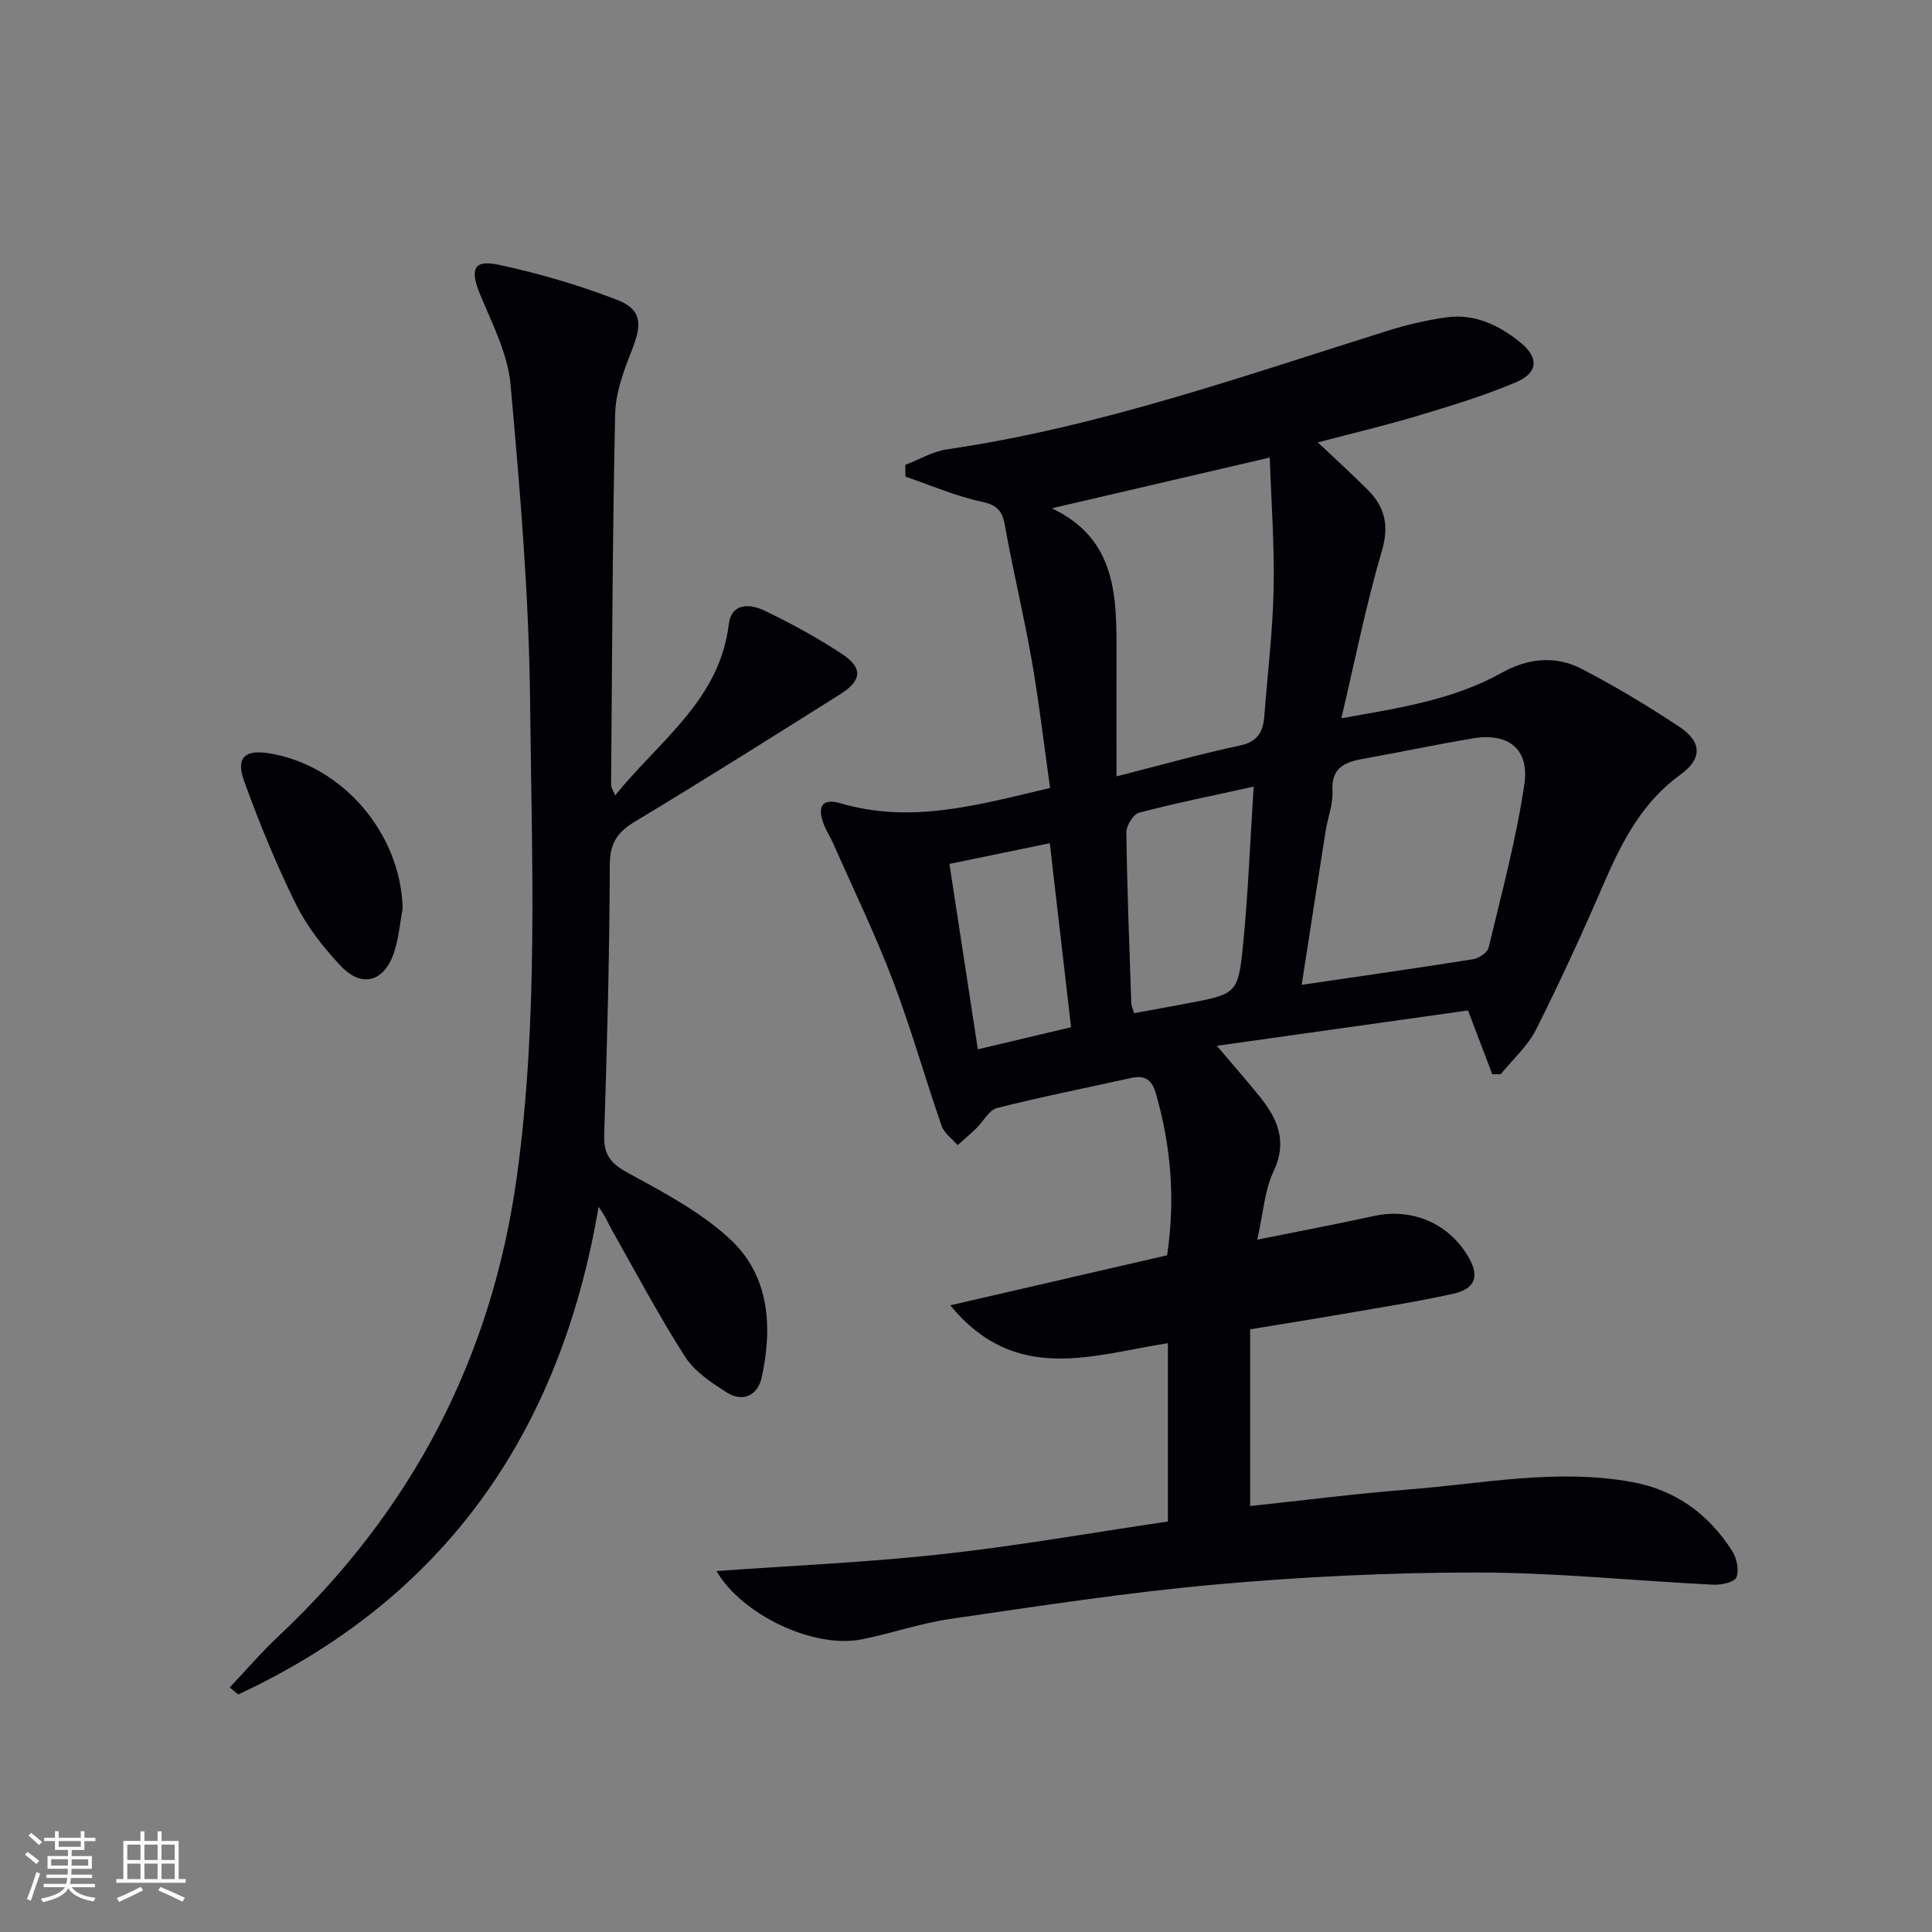
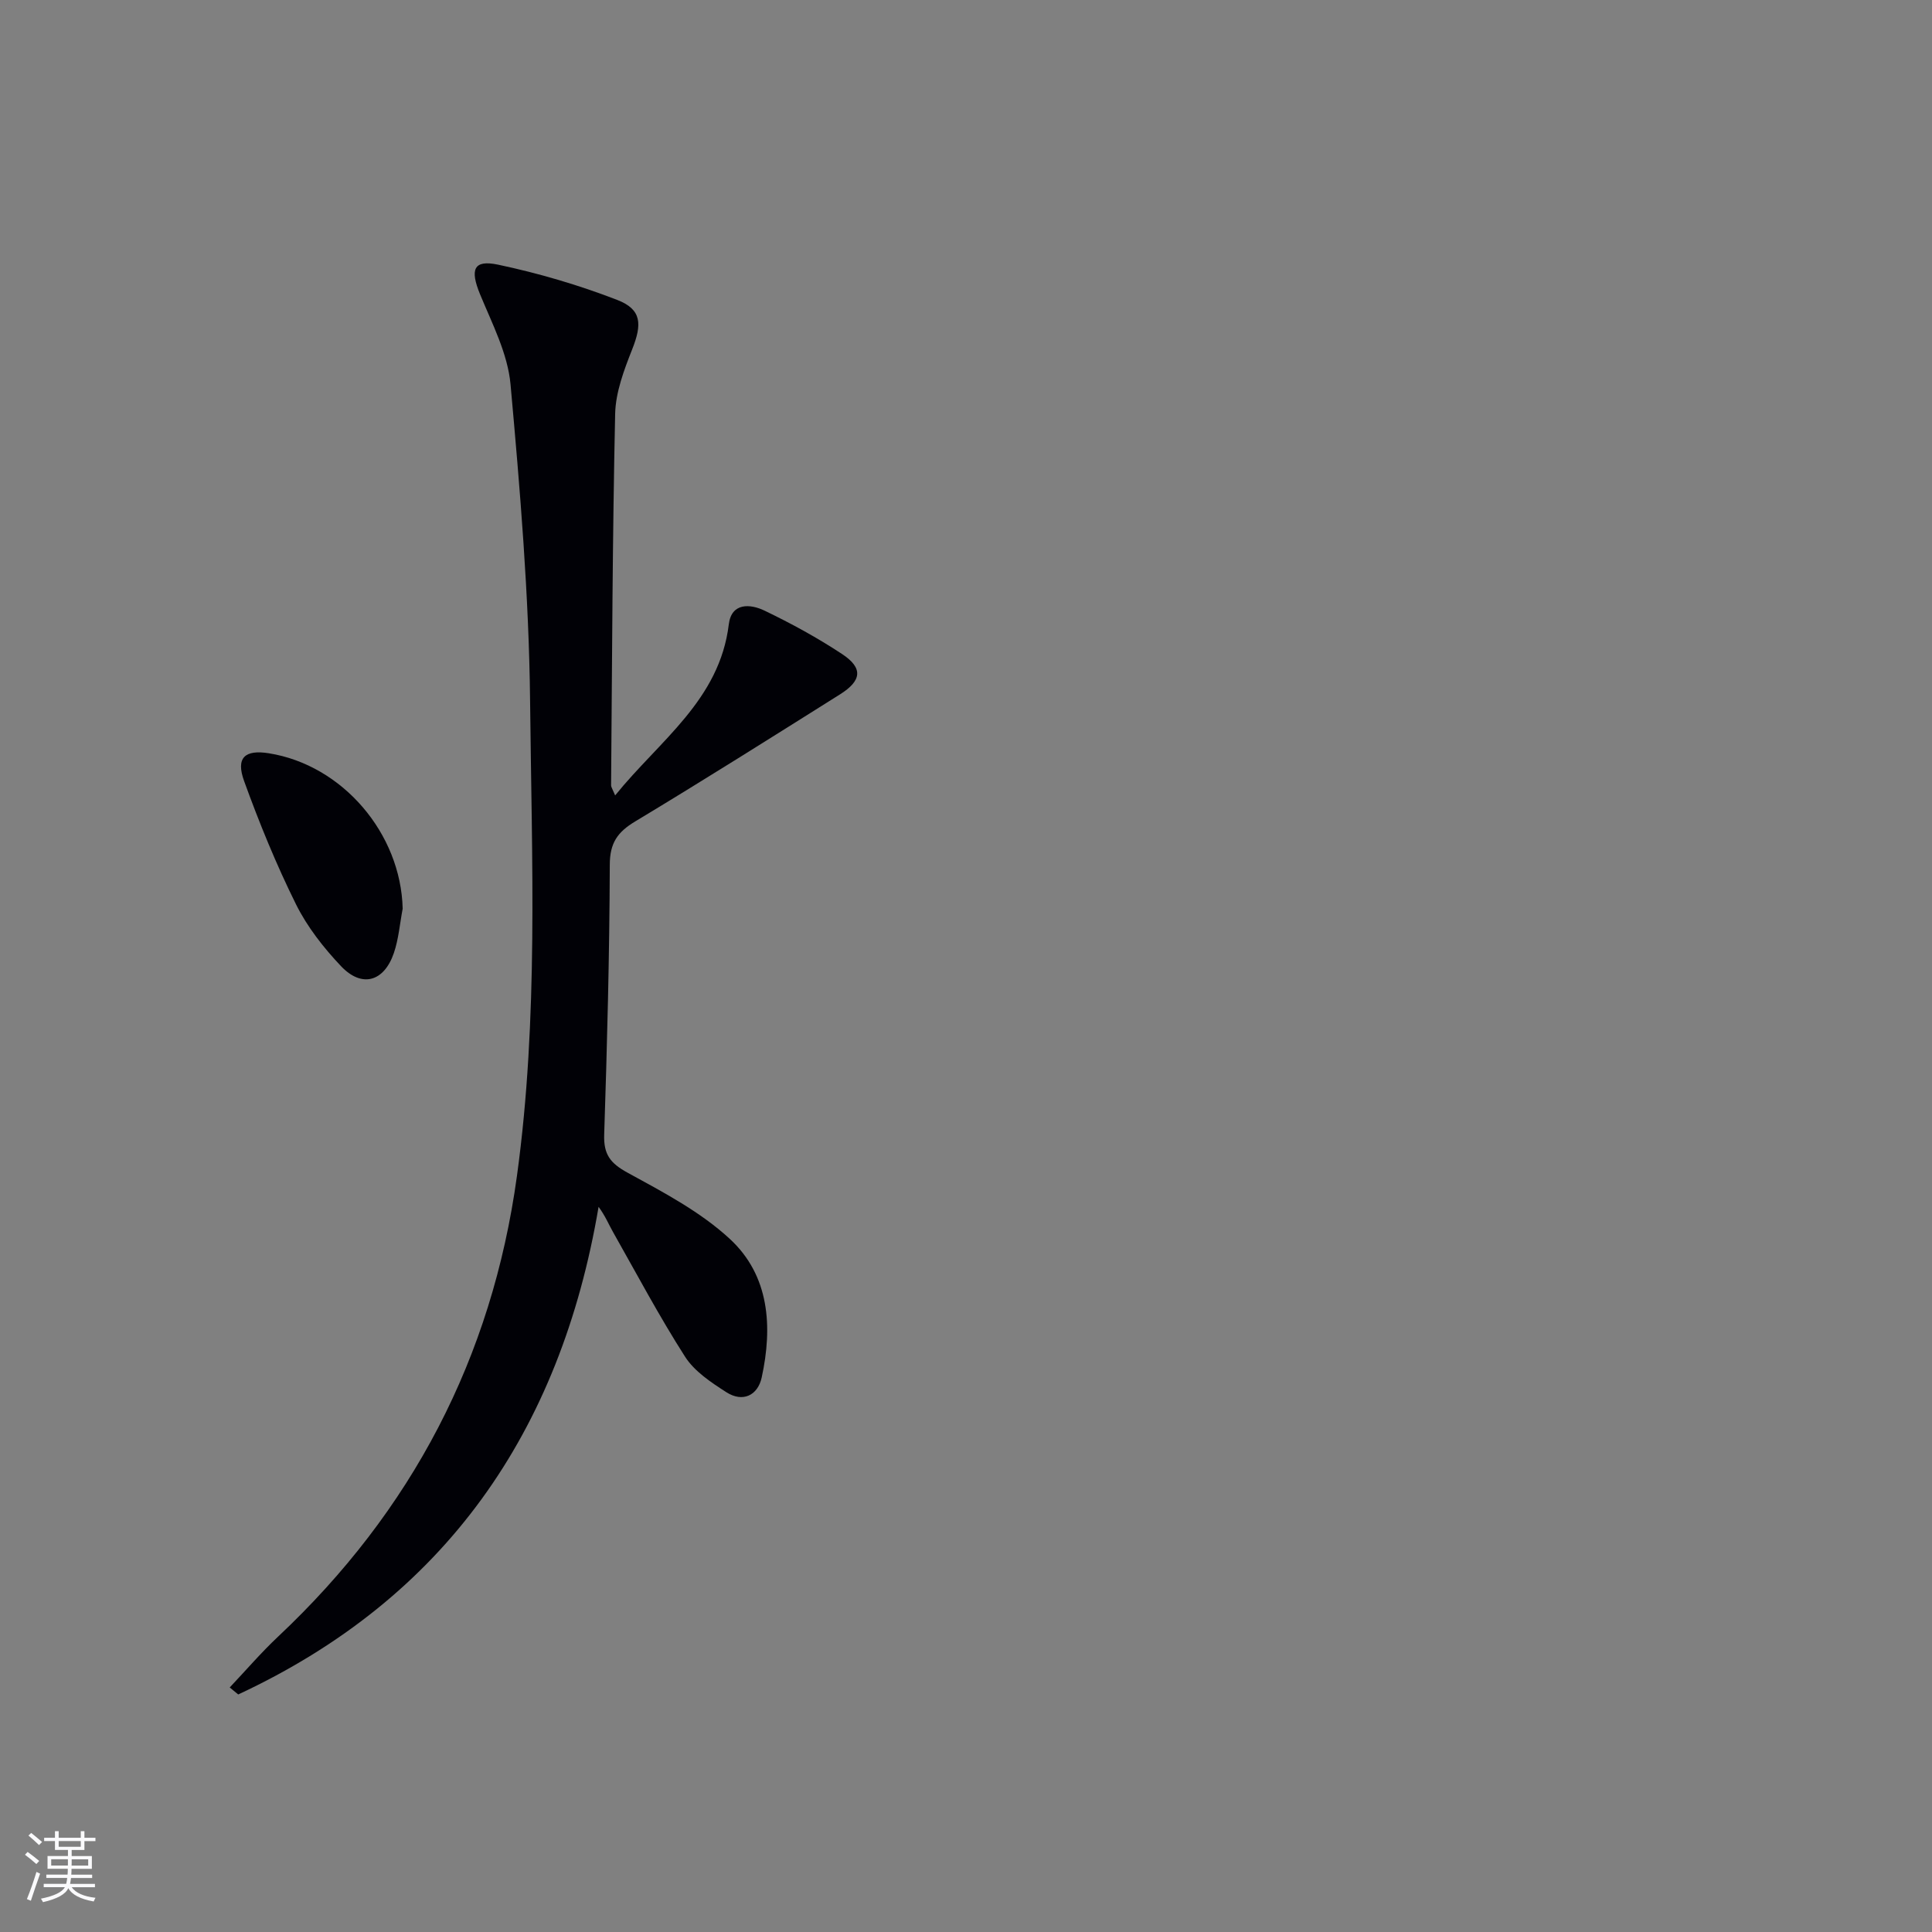
<svg xmlns="http://www.w3.org/2000/svg" enable-background="new 0 0 400 400" viewBox="0 0 400 400">
  <rect x="0" y="0" width="400" height="400" fill="#808080" stroke="none" />
  <g fill="#010106">
-     <path d="m148.34 325.27c15.53-1.12 31.17-1.79 46.69-3.49 15.62-1.72 31.13-4.46 46.77-6.77 0-12.59 0-24.54 0-36.92-15.49 2.38-31.54 8.68-45.05-7.84 15.54-3.59 30.07-6.94 44.89-10.36 1.72-11.59.82-22.66-2.37-33.63-.82-2.83-2.36-3.69-5.13-3.07-9.24 2.06-18.53 3.88-27.7 6.21-1.69.43-2.87 2.81-4.34 4.24-1.23 1.19-2.55 2.3-3.83 3.45-1.13-1.32-2.78-2.45-3.31-3.98-3.48-10.02-6.36-20.27-10.13-30.17-3.66-9.59-8.15-18.86-12.3-28.26-.6-1.37-1.45-2.64-1.98-4.03-1.43-3.75-.25-5.44 3.47-4.34 14.61 4.32 28.52.34 43.39-3.17-1.26-8.88-2.28-17.73-3.81-26.49-1.63-9.31-3.89-18.52-5.54-27.83-.55-3.13-1.64-4.26-4.87-4.96-5.36-1.15-10.49-3.4-15.72-5.18-.01-.81-.02-1.62-.04-2.43 2.88-1.1 5.68-2.79 8.66-3.22 31.4-4.58 61.17-15.13 91.25-24.56 3.93-1.23 8-2.18 12.08-2.76 5.79-.82 10.77 1.52 15.2 5.06 3.99 3.18 3.95 6.37-.73 8.36-6.54 2.78-13.39 4.86-20.21 6.91-6.73 2.03-13.59 3.64-20.84 5.55 3.72 3.53 7.14 6.62 10.39 9.88 3.55 3.58 4.4 7.41 2.85 12.66-3.26 11.07-5.5 22.45-8.37 34.58 12.04-2.13 23.16-3.82 33.16-9.39 5.55-3.09 11.21-3.65 16.69-.79 6.91 3.6 13.63 7.63 20.12 11.94 4.76 3.16 4.76 6.64.21 9.93-7.92 5.73-12.1 13.88-15.84 22.53-4.41 10.2-9.04 20.31-14.03 30.23-1.73 3.43-4.83 6.18-7.3 9.24-.59.01-1.17.01-1.76.02-1.57-4.14-3.14-8.28-5.02-13.22-16.84 2.37-34 4.78-52.01 7.32 3.39 4 6.19 7.18 8.85 10.48 3.72 4.62 5.84 9.31 2.89 15.54-1.85 3.92-2.13 8.6-3.37 14.12 8.75-1.77 16.48-3.22 24.16-4.9 8.02-1.76 15.79 1.63 19.77 8.86 2.06 3.75 1.14 6.25-3.45 7.26-7.62 1.68-15.34 2.87-23.03 4.21-6.04 1.05-12.1 2-18.92 3.13v36.59c10.84-1.15 21.86-2.57 32.92-3.44 15.36-1.21 30.69-4.37 46.19-1.52 9.04 1.66 15.86 6.67 20.71 14.31.94 1.48 1.46 3.98.84 5.44-.43 1.02-3.17 1.57-4.83 1.49-16.27-.8-32.52-2.51-48.78-2.52-18.09-.01-36.24.88-54.27 2.49-18.33 1.64-36.57 4.46-54.8 7.11-6.21.9-12.23 3.02-18.4 4.24-10.02 1.99-24.85-5.15-30.07-14.14zm69.43-220.03c13.46 6.37 13.42 18.32 13.39 30.28-.02 8.07 0 16.13 0 25.22 9.28-2.36 17.37-4.65 25.57-6.39 3.73-.79 4.8-2.91 5.04-6.14.67-8.76 1.74-17.51 1.92-26.27.19-9-.49-18.02-.8-27.21-15.43 3.59-29.85 6.95-45.12 10.51zm51.73 98.66c12.5-1.84 23.97-3.47 35.42-5.29 1.22-.2 3.03-1.35 3.27-2.37 2.69-11.24 5.73-22.44 7.41-33.85 1.09-7.4-3.38-10.75-10.72-9.51-7.66 1.29-15.27 2.9-22.92 4.28-3.78.68-6.35 1.98-6.09 6.63.15 2.73-.98 5.51-1.42 8.28-1.64 10.42-3.24 20.84-4.95 31.83zm-9.94-41.04c-8.3 1.83-16.07 3.39-23.71 5.39-1.2.32-2.67 2.68-2.65 4.08.15 11.78.62 23.55 1.02 35.33.02.61.32 1.21.57 2.11 3.72-.68 7.27-1.32 10.82-1.99 10.44-1.98 10.73-1.96 11.76-12.24 1.05-10.66 1.46-21.39 2.19-32.68zm-62.99 16c1.97 12.88 3.89 25.41 5.88 38.39 6.77-1.6 12.98-3.07 19.3-4.57-1.48-12.85-2.9-25.16-4.4-38.1-6.82 1.41-13.26 2.73-20.78 4.28z" />
    <path d="m127.36 164.68c9.22-11.41 21.62-19.73 23.53-35.42.55-4.53 4.45-4.26 7.41-2.83 5.53 2.66 10.96 5.62 16.07 9 4.35 2.88 4.07 5.49-.47 8.34-14.08 8.85-28.14 17.72-42.39 26.3-3.66 2.2-5.25 4.45-5.26 8.97-.06 18.64-.55 37.28-1.16 55.91-.13 4.06 1.27 5.89 4.82 7.83 7.39 4.04 15.1 8.09 21.2 13.73 8.22 7.6 8.88 18.17 6.59 28.69-.81 3.7-3.91 5.23-7.32 3.04-3.15-2.02-6.59-4.3-8.54-7.34-5.36-8.37-10.03-17.18-14.93-25.84-.89-1.57-1.56-3.26-2.98-5.2-7.9 46.66-31.79 81.02-74.61 100.96-.59-.48-1.18-.97-1.76-1.45 3.33-3.52 6.49-7.21 10.02-10.53 27.67-26.01 44.27-57.67 49.45-95.39 4.48-32.66 3.06-65.48 2.72-98.23-.23-21.9-2.08-43.81-4.05-65.64-.58-6.37-3.81-12.58-6.31-18.65-2.1-5.11-1.4-7.22 3.75-6.13 8.37 1.77 16.68 4.21 24.66 7.3 5.08 1.97 5.15 5.02 3.09 10.22-1.69 4.27-3.43 8.88-3.53 13.37-.56 25.63-.63 51.27-.84 76.9-.02.29.21.59.84 2.09z" />
    <path d="m83.37 188.13c-.59 3.08-.83 6.27-1.83 9.2-2.05 5.96-6.63 7.24-10.93 2.71-3.61-3.81-7-8.13-9.32-12.8-4.1-8.26-7.61-16.86-10.75-25.53-1.76-4.85.16-6.55 5.14-5.75 15.25 2.44 27.32 16.61 27.69 32.17z" />
  </g>
  <path d="m5.17 384 .55-.58c.85.61 1.65 1.24 2.4 1.87l-.59.64c-.83-.73-1.62-1.38-2.36-1.93m1.22 9.53-.82-.34c.71-1.76 1.37-3.64 1.98-5.63.24.13.5.25.76.36-.6 1.67-1.24 3.54-1.92 5.61m-.5-13.5.57-.54c.56.44 1.31 1.06 2.26 1.87l-.64.64c-.68-.66-1.41-1.32-2.19-1.97m3.25.46h2.24v-1.36h.77v1.36h4.57v-1.36h.76v1.36h2.28v.69h-2.28v1.84h-2.64v1.26h4.18v2.64h-4.21c0 .45-.02.86-.05 1.21h4.32v.69h-4.38c-.04.34-.1.75-.19 1.22h5.15v.69h-4.82c.87 1.19 2.51 1.92 4.93 2.19-.17.32-.3.57-.37.76-2.77-.49-4.52-1.41-5.26-2.76-.56 1.26-2.3 2.23-5.24 2.9-.12-.24-.26-.48-.43-.72 2.73-.55 4.38-1.34 4.96-2.38h-4.38v-.69h4.65c.1-.38.17-.79.21-1.22h-4.32v-.69h4.4c.03-.34.05-.75.05-1.21h-4.2v-2.64h4.23v-1.26h-2.69v-1.84h-2.24zm1.46 4.46v1.29h3.45c.01-.4.02-.57.01-.53v-.32-.45h-3.46zm1.55-2.59h4.57v-1.19h-4.57zm6.11 2.59h-3.42v.77c-.01.19-.01.37-.02.53h3.44z" fill="#fafafc" />
-   <path d="m32.63 379.16h.82v1.98h3.54v7.89h1.46v.78h-14.37v-.78h1.46v-7.89h3.54v-1.98h.82v1.98h2.73zm-3.49 11.48.5.73c-1.61.82-3.28 1.63-5 2.41-.13-.27-.28-.55-.44-.82 1.75-.72 3.4-1.49 4.94-2.32m-2.78-5.55h2.73v-3.18h-2.73zm0 3.95h2.73v-3.2h-2.73zm3.54-3.95h2.73v-3.18h-2.73zm0 3.95h2.73v-3.2h-2.73zm7.89 4.68c-1.84-.92-3.51-1.7-5.02-2.32l.45-.73c1.89.8 3.57 1.55 5.04 2.23zm-1.62-11.81h-2.73v3.18h2.73zm-2.73 7.13h2.73v-3.2h-2.73z" fill="#fafafc" />
</svg>